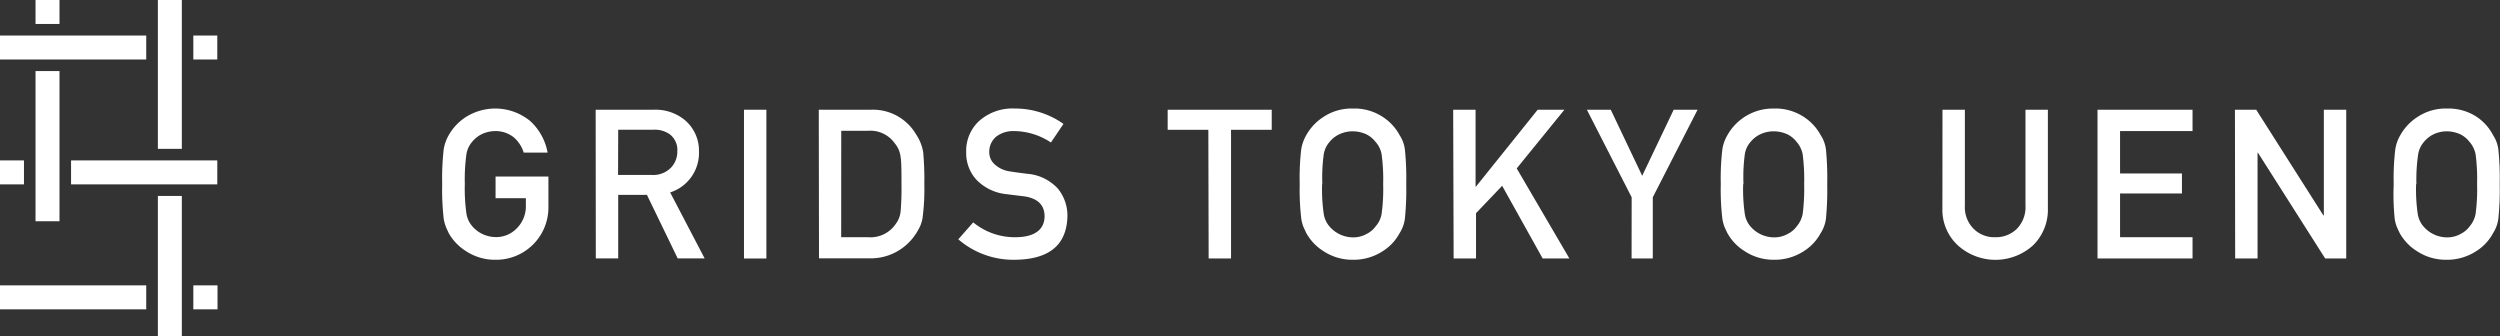
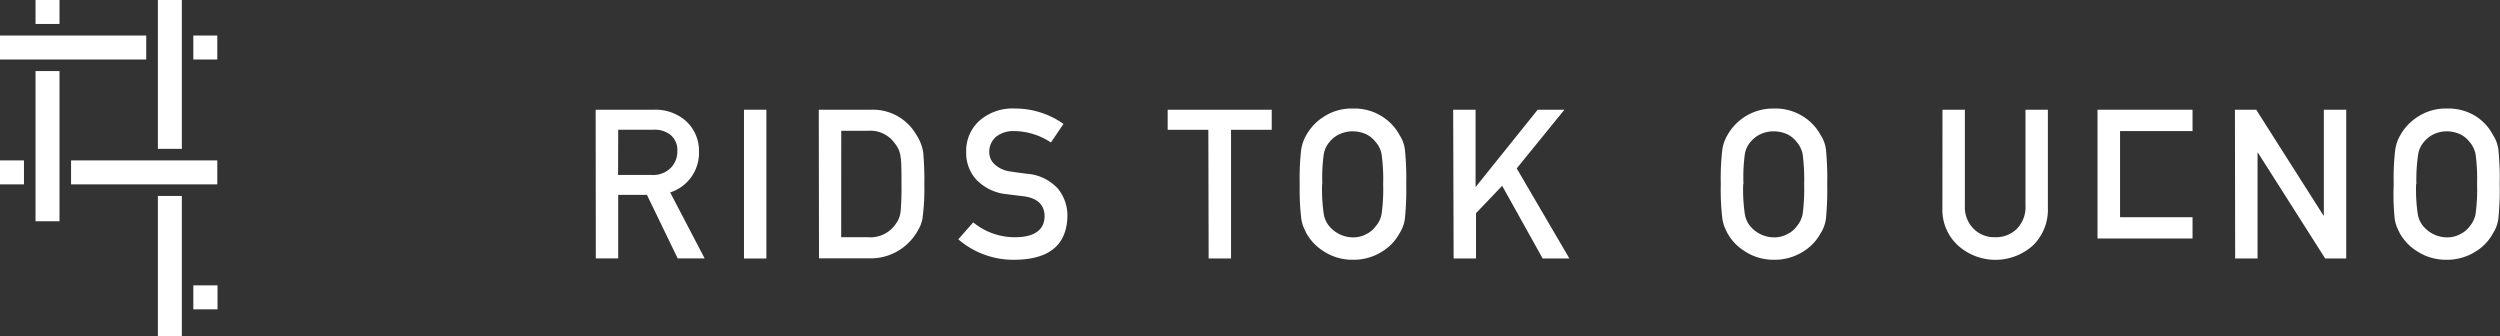
<svg xmlns="http://www.w3.org/2000/svg" viewBox="0 0 334.92 45.05">
  <rect x="0" y="0" width="334.92" height="45.05" fill="#333333" stroke="none" />
  <defs>
    <style>.cls-1{fill:#fff;}</style>
  </defs>
  <title>sp_logo</title>
  <g id="レイヤー_2" data-name="レイヤー 2">
    <g id="レイヤー_1-2" data-name="レイヤー 1">
      <rect class="cls-1" x="4.76" width="3.21" height="3.21" />
      <rect class="cls-1" x="25.9" y="4.76" width="3.21" height="3.21" />
      <rect class="cls-1" y="4.76" width="19.59" height="3.21" />
      <rect class="cls-1" x="21.15" width="3.21" height="19.94" />
      <rect class="cls-1" x="21.15" y="26.25" width="3.21" height="18.79" />
      <rect class="cls-1" y="21.49" width="3.21" height="3.21" />
      <rect class="cls-1" x="9.52" y="21.49" width="19.59" height="3.21" />
      <rect class="cls-1" x="4.76" y="9.52" width="3.21" height="20.12" />
      <rect class="cls-1" x="25.9" y="38.23" width="3.24" height="3.21" />
-       <rect class="cls-1" y="38.23" width="19.59" height="3.21" />
-       <path class="cls-1" d="M66.39,23.65h7.08v4.07a7,7,0,0,1-7.11,7.08,7,7,0,0,1-3.92-1.15,6.71,6.71,0,0,1-2.33-2.43c-.14-.31-.28-.59-.39-.87a5.91,5.91,0,0,1-.28-1.06,34.71,34.71,0,0,1-.2-4.62,34.62,34.62,0,0,1,.2-4.65,5.53,5.53,0,0,1,.67-1.9,6.93,6.93,0,0,1,2.33-2.46,7.38,7.38,0,0,1,8.62.58,7.58,7.58,0,0,1,2.3,4.2h-3.2a4.43,4.43,0,0,0-1.34-2.05,3.92,3.92,0,0,0-2.46-.83,4.26,4.26,0,0,0-1.83.42,3.8,3.8,0,0,0-1.26,1,3.35,3.35,0,0,0-.78,1.65,24.47,24.47,0,0,0-.22,4,23.94,23.94,0,0,0,.22,4,3.37,3.37,0,0,0,.78,1.68,4.19,4.19,0,0,0,3.09,1.45,3.81,3.81,0,0,0,2.91-1.21,4.15,4.15,0,0,0,1.18-3v-1H66.39Z" />
      <path class="cls-1" d="M79.8,14.7h7.78A6.17,6.17,0,0,1,91.64,16a5.34,5.34,0,0,1,2,4.25,5.56,5.56,0,0,1-3.86,5.53l4.62,8.84H90.79l-4.12-8.51H82.82v8.51h-3Zm3,8.74h4.56a3.32,3.32,0,0,0,2.55-1,3.09,3.09,0,0,0,.83-2.19,2.64,2.64,0,0,0-1-2.25,3.46,3.46,0,0,0-2.21-.62H82.82Z" />
      <path class="cls-1" d="M99.67,14.7h3V34.63h-3Z" />
      <path class="cls-1" d="M109.69,14.7h7a6.69,6.69,0,0,1,6.07,3.36,6,6,0,0,1,.92,2.35,40.75,40.75,0,0,1,.15,4.26,29.68,29.68,0,0,1-.23,4.48,4.7,4.7,0,0,1-.33,1.15,8.72,8.72,0,0,1-.56,1,7.2,7.2,0,0,1-6.22,3.31h-6.77Zm3,17.08h3.61A4.08,4.08,0,0,0,120,30a3.29,3.29,0,0,0,.65-1.63,35.48,35.48,0,0,0,.12-3.63c0-1.74,0-3-.12-3.72a3.41,3.41,0,0,0-.78-1.82,4,4,0,0,0-3.56-1.68h-3.61Z" />
      <path class="cls-1" d="M136,31.78c2.59,0,3.91-1,3.94-2.78,0-1.48-.85-2.38-2.6-2.68L134.74,26a6.45,6.45,0,0,1-3.91-1.9,5.25,5.25,0,0,1-1.39-3.69,5.45,5.45,0,0,1,1.74-4.21A6.72,6.72,0,0,1,136,14.54a11.18,11.18,0,0,1,6.47,2.06l-1.68,2.49a9.05,9.05,0,0,0-4.94-1.53,3.78,3.78,0,0,0-2.32.69,2.61,2.61,0,0,0-1,2.16,2.17,2.17,0,0,0,.67,1.56,3.79,3.79,0,0,0,2.15,1c.54.09,1.29.19,2.24.31a6.23,6.23,0,0,1,4.14,2A5.69,5.69,0,0,1,143,29q-.15,5.72-7,5.8a11.29,11.29,0,0,1-7.62-2.74l2-2.27A8.76,8.76,0,0,0,136,31.78Z" />
      <path class="cls-1" d="M161.88,17.39h-5.45V14.7h13.94v2.69h-5.45V34.63h-3Z" />
      <path class="cls-1" d="M174.12,24.67a33,33,0,0,1,.2-4.65,5.53,5.53,0,0,1,.67-1.9,6.9,6.9,0,0,1,2.32-2.46,6.8,6.8,0,0,1,3.93-1.12,6.88,6.88,0,0,1,4,1.12,6.65,6.65,0,0,1,2.27,2.46,4.52,4.52,0,0,1,.7,1.9,37.8,37.8,0,0,1,.18,4.65,37.88,37.88,0,0,1-.18,4.62,4.66,4.66,0,0,1-.7,1.93,6.43,6.43,0,0,1-2.27,2.43,7.12,7.12,0,0,1-4,1.15,7,7,0,0,1-3.93-1.15A6.67,6.67,0,0,1,175,31.22c-.14-.31-.28-.59-.4-.87a5.23,5.23,0,0,1-.27-1.06A33,33,0,0,1,174.12,24.67Zm3,0a22.86,22.86,0,0,0,.22,4,3.37,3.37,0,0,0,.78,1.68,4.19,4.19,0,0,0,3.09,1.45,3.63,3.63,0,0,0,1.87-.46,3.26,3.26,0,0,0,1.2-1,3.4,3.4,0,0,0,.81-1.68,24.3,24.3,0,0,0,.21-4,24.83,24.83,0,0,0-.21-4,3.38,3.38,0,0,0-.81-1.65,3.57,3.57,0,0,0-1.2-1,4.48,4.48,0,0,0-1.87-.42,4.26,4.26,0,0,0-1.83.42,3.8,3.8,0,0,0-1.26,1,3.35,3.35,0,0,0-.78,1.65A23.36,23.36,0,0,0,177.15,24.67Z" />
      <path class="cls-1" d="M194.68,14.7h3V25h.05L206,14.7h3.58l-6.39,7.86,7.06,12.07h-3.58l-5.43-9.74-3.5,3.67v6.07h-3Z" />
-       <path class="cls-1" d="M218.59,26.43l-6-11.73h3.2L220,23.55l4.22-8.85h3.2l-6,11.73v8.2h-2.84Z" />
      <path class="cls-1" d="M230.53,24.67a32.44,32.44,0,0,1,.21-4.65,5.33,5.33,0,0,1,.67-1.9,7,7,0,0,1,6.24-3.58,6.91,6.91,0,0,1,4,1.12,6.73,6.73,0,0,1,2.27,2.46,4.52,4.52,0,0,1,.7,1.9,40.8,40.8,0,0,1,.17,4.65,40.9,40.9,0,0,1-.17,4.62,4.66,4.66,0,0,1-.7,1.93,6.51,6.51,0,0,1-2.27,2.43,7.16,7.16,0,0,1-4,1.15,7,7,0,0,1-3.92-1.15,6.59,6.59,0,0,1-2.32-2.43c-.15-.31-.28-.59-.4-.87a5.23,5.23,0,0,1-.27-1.06A32.51,32.51,0,0,1,230.53,24.67Zm3,0a22.86,22.86,0,0,0,.22,4,3.28,3.28,0,0,0,.77,1.68,4.19,4.19,0,0,0,3.09,1.45,3.66,3.66,0,0,0,1.88-.46,3.26,3.26,0,0,0,1.2-1,3.58,3.58,0,0,0,.81-1.68,25.94,25.94,0,0,0,.2-4,26.51,26.51,0,0,0-.2-4,3.56,3.56,0,0,0-.81-1.65,3.57,3.57,0,0,0-1.2-1,4.53,4.53,0,0,0-1.88-.42,4.26,4.26,0,0,0-1.83.42,3.8,3.8,0,0,0-1.26,1,3.25,3.25,0,0,0-.77,1.65A23.36,23.36,0,0,0,233.57,24.67Z" />
      <path class="cls-1" d="M260.23,14.7h3V27.55a4.08,4.08,0,0,0,1.17,3.1,3.91,3.91,0,0,0,2.89,1.13,4,4,0,0,0,2.91-1.13,4.15,4.15,0,0,0,1.15-3.1V14.7h3V27.88a6.67,6.67,0,0,1-2,5,7.51,7.51,0,0,1-10.05,0,6.48,6.48,0,0,1-2.08-5Z" />
-       <path class="cls-1" d="M281,14.7h12.73v2.86h-9.71v5.68h8.29v2.68h-8.29v5.86h9.71v2.85H281Z" />
+       <path class="cls-1" d="M281,14.7h12.73v2.86h-9.71v5.68h8.29h-8.29v5.86h9.71v2.85H281Z" />
      <path class="cls-1" d="M299.41,14.7h2.85l9,14.16h.06V14.7h3V34.63H311.5l-9-14.16h-.06V34.63h-3Z" />
      <path class="cls-1" d="M320.68,24.67a32.44,32.44,0,0,1,.21-4.65,5.33,5.33,0,0,1,.67-1.9,6.9,6.9,0,0,1,2.32-2.46,6.8,6.8,0,0,1,3.93-1.12,6.9,6.9,0,0,1,4,1.12A6.65,6.65,0,0,1,334,18.12a4.52,4.52,0,0,1,.7,1.9,37.8,37.8,0,0,1,.18,4.65,37.88,37.88,0,0,1-.18,4.62,4.66,4.66,0,0,1-.7,1.93,6.43,6.43,0,0,1-2.27,2.43,7.15,7.15,0,0,1-4,1.15,7,7,0,0,1-3.93-1.15,6.67,6.67,0,0,1-2.32-2.43c-.15-.31-.28-.59-.4-.87a5.23,5.23,0,0,1-.27-1.06A32.51,32.51,0,0,1,320.68,24.67Zm3,0a22.86,22.86,0,0,0,.22,4,3.37,3.37,0,0,0,.78,1.68,4.19,4.19,0,0,0,3.09,1.45,3.63,3.63,0,0,0,1.87-.46,3.26,3.26,0,0,0,1.2-1,3.58,3.58,0,0,0,.81-1.68,24.67,24.67,0,0,0,.2-4,25.2,25.2,0,0,0-.2-4,3.56,3.56,0,0,0-.81-1.65,3.57,3.57,0,0,0-1.2-1,4.48,4.48,0,0,0-1.87-.42A4.26,4.26,0,0,0,326,18a3.8,3.8,0,0,0-1.26,1,3.35,3.35,0,0,0-.78,1.65A23.36,23.36,0,0,0,323.72,24.67Z" />
    </g>
  </g>
</svg>